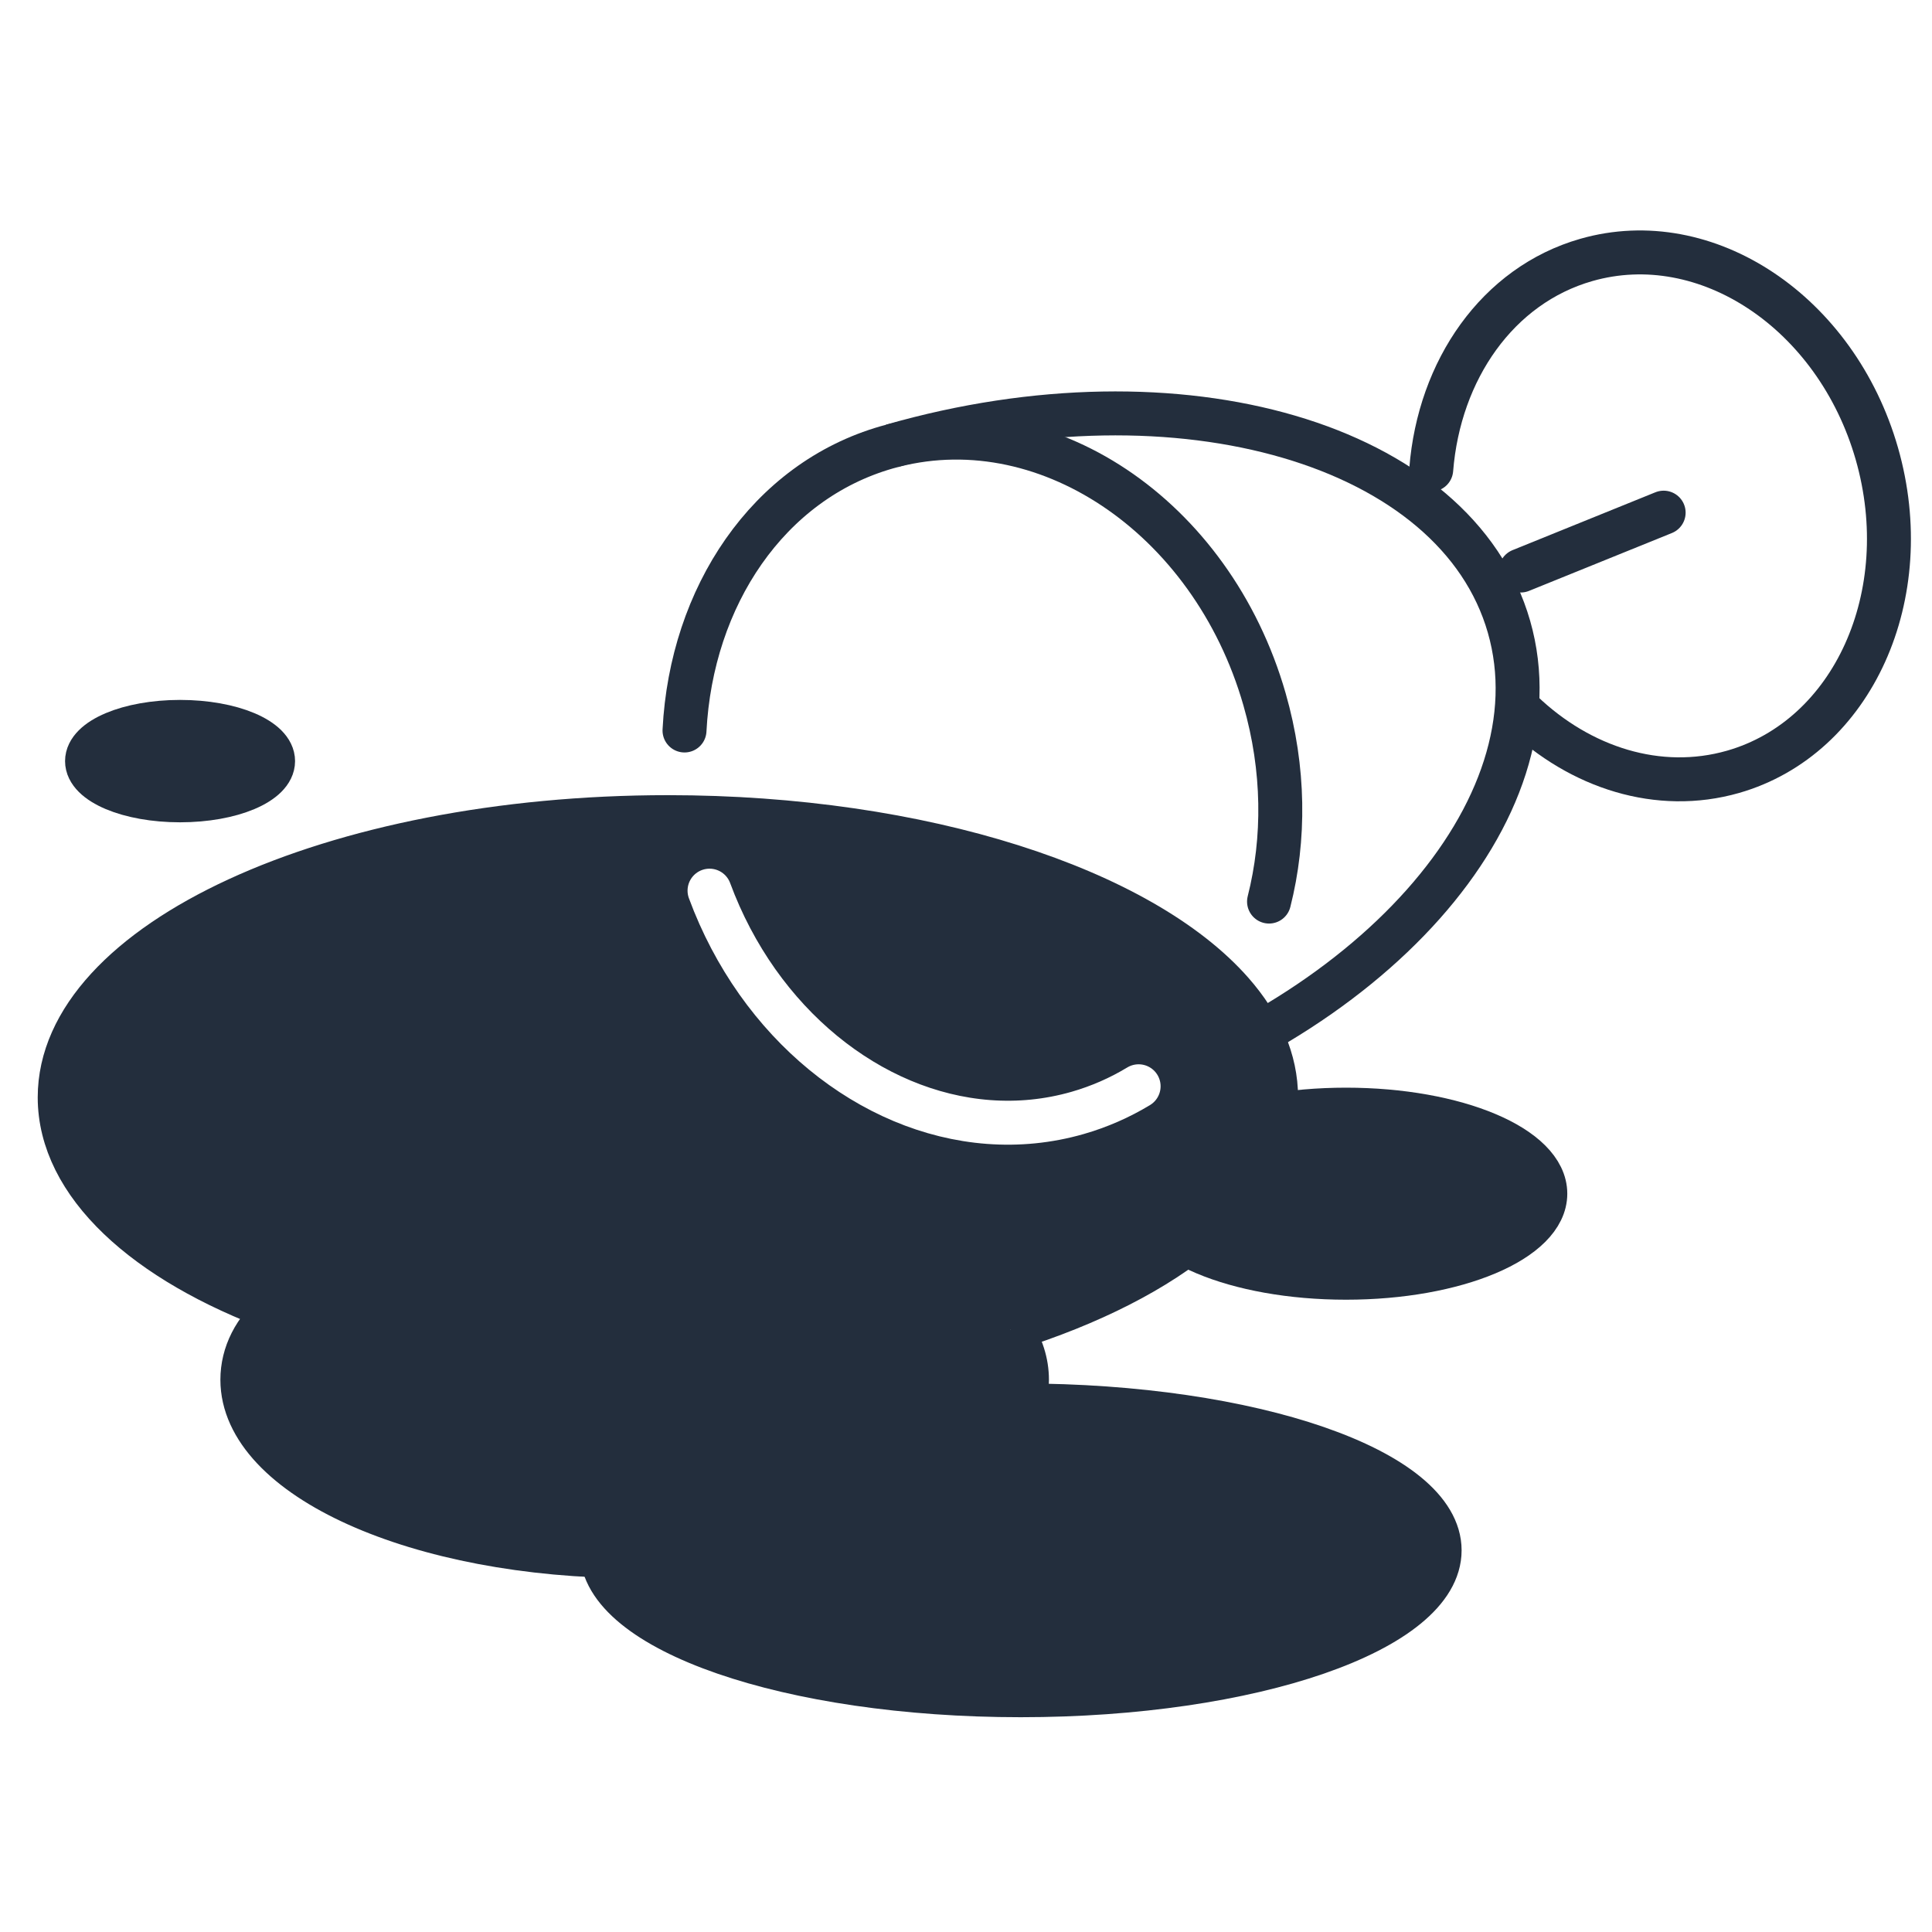
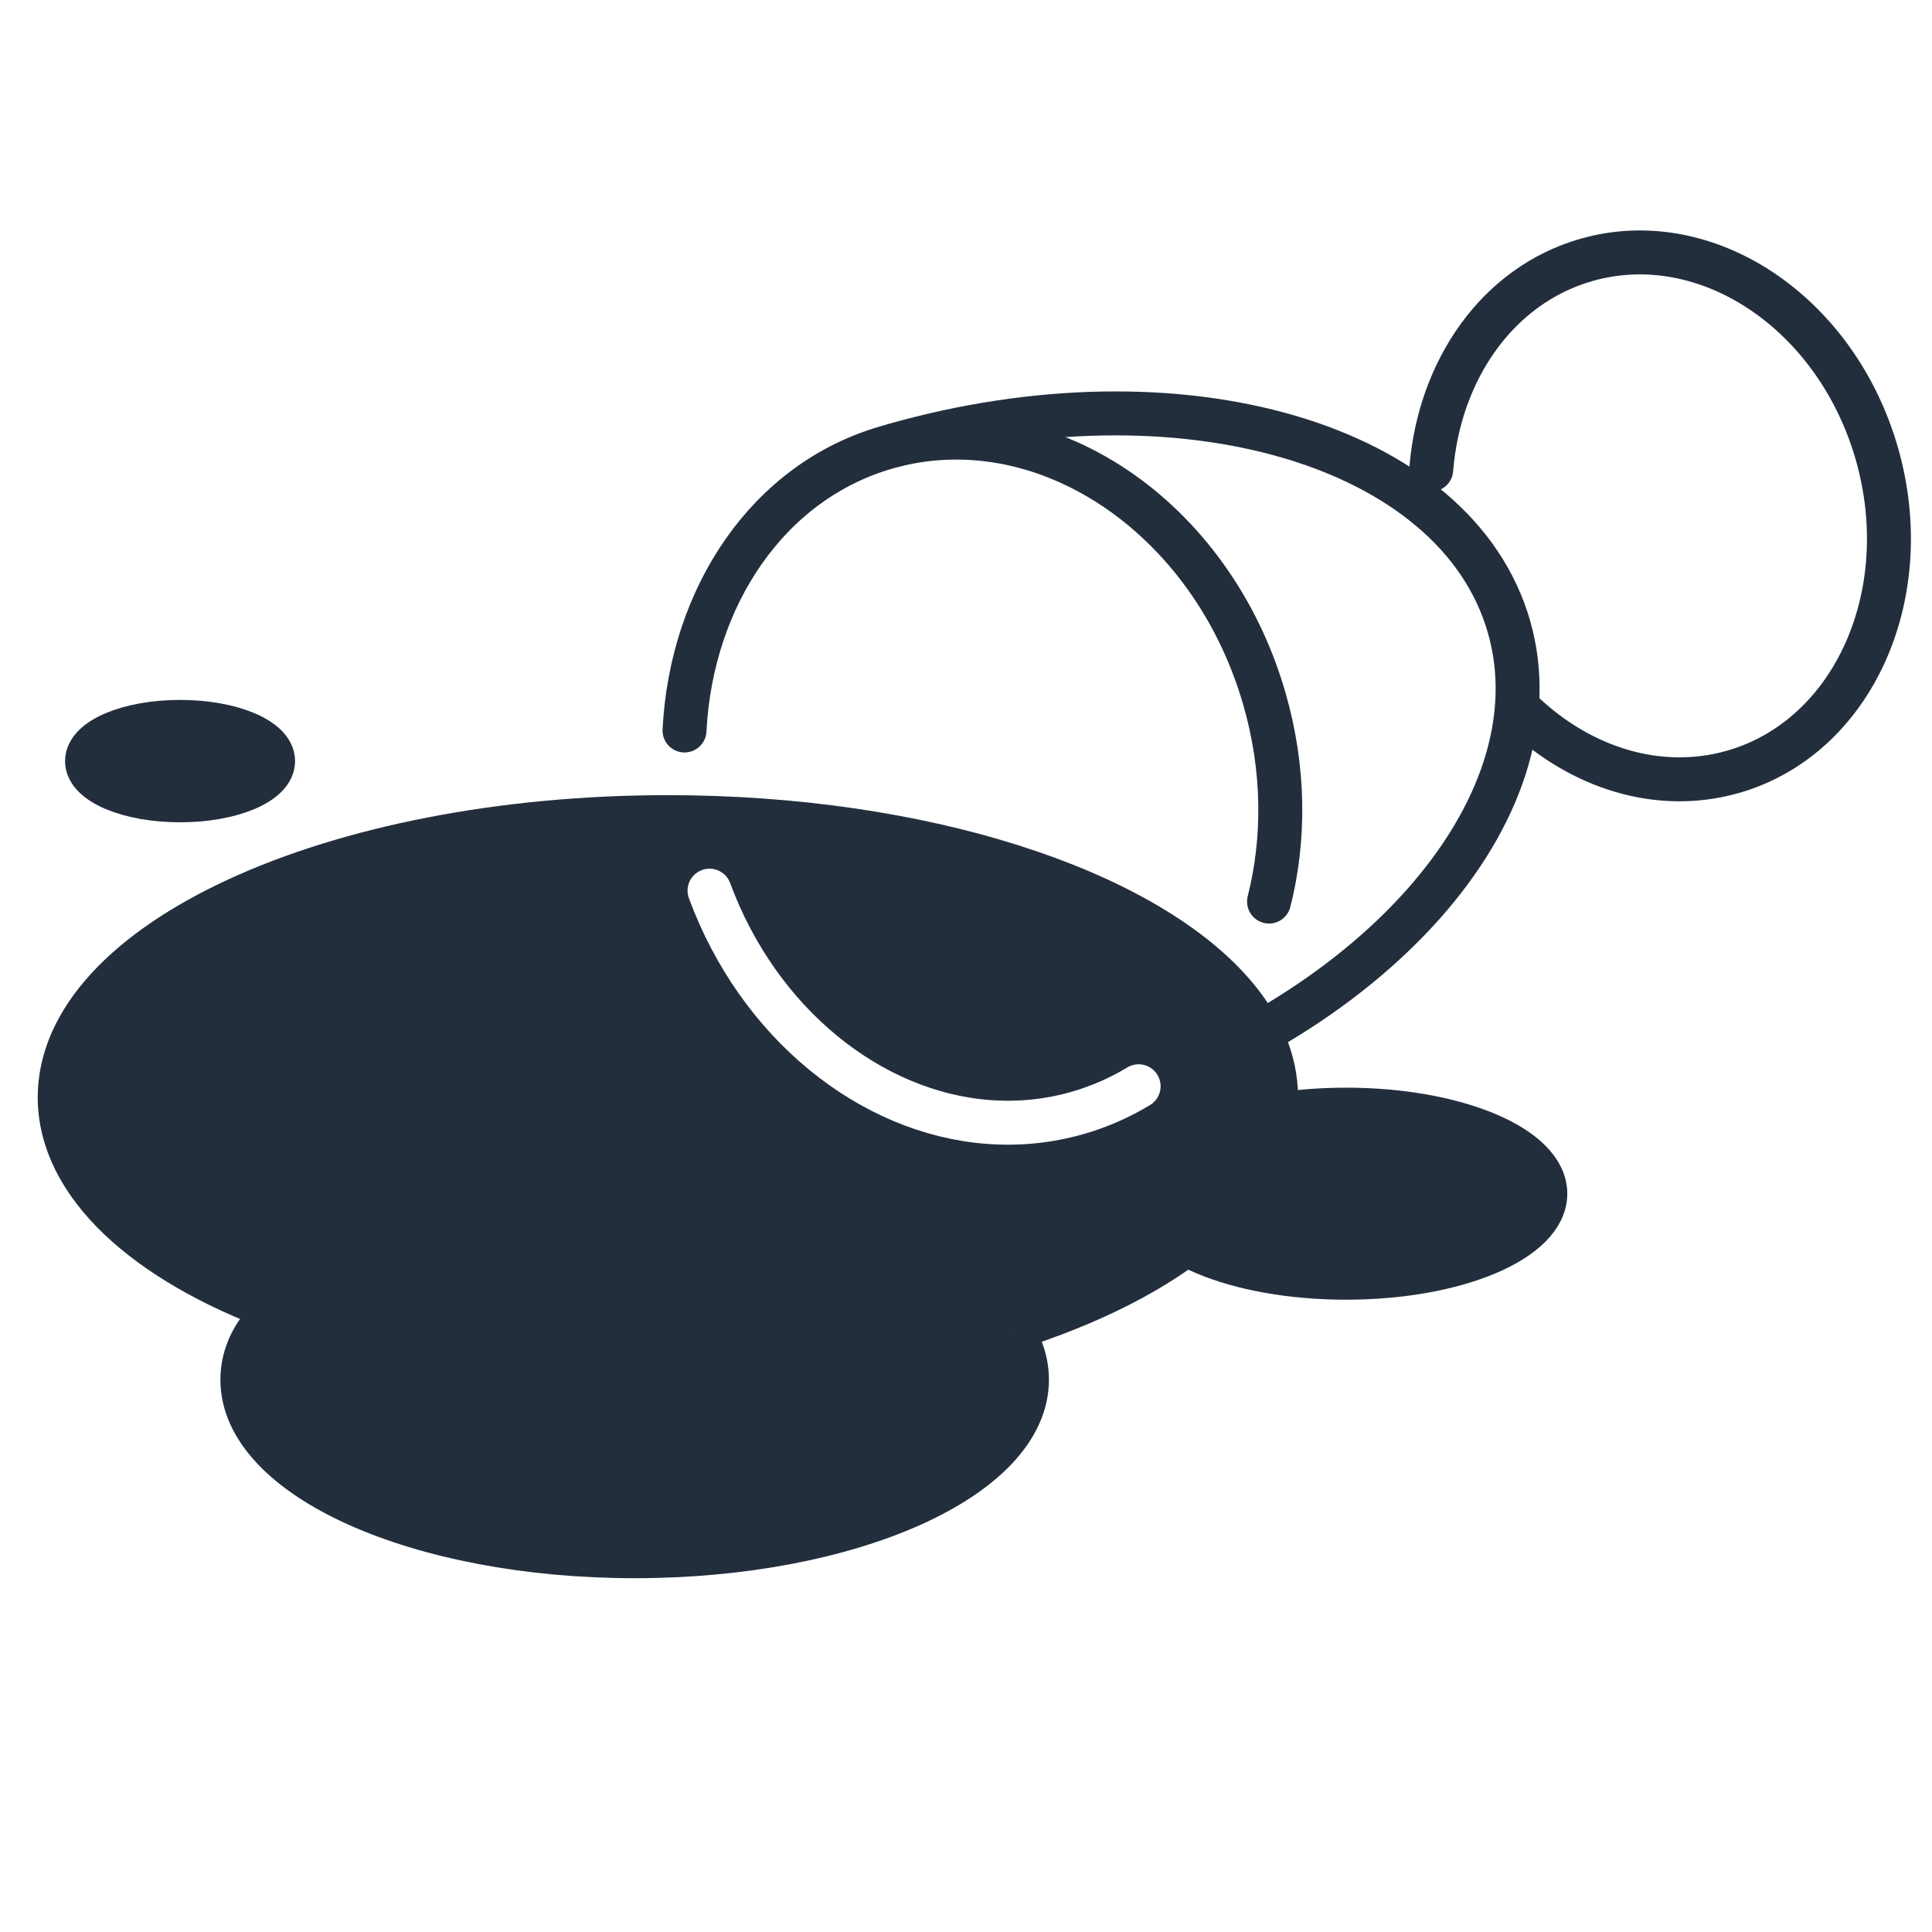
<svg xmlns="http://www.w3.org/2000/svg" viewBox="0 0 200 200" data-name="Layer 1" id="Layer_1">
  <defs>
    <style>
      .cls-1, .cls-2, .cls-3, .cls-4 {
        fill: none;
      }

      .cls-2 {
        stroke: #fff;
      }

      .cls-2, .cls-3 {
        stroke-linecap: round;
      }

      .cls-2, .cls-3, .cls-4 {
        stroke-width: 4.55px;
      }

      .cls-5 {
        fill: #232e3d;
      }

      .cls-3, .cls-4 {
        stroke: #232e3d;
      }

      .cls-6 {
        fill: #fff;
      }

      .cls-7 {
        clip-path: url(#clippath);
      }
    </style>
    <clipPath id="clippath">
      <rect height="200" width="200" class="cls-1" />
    </clipPath>
  </defs>
  <rect height="200" width="200" class="cls-6" />
-   <line y2="59.06" x2="157.43" y1="53.07" x1="172.22" class="cls-3" />
  <g class="cls-7">
    <path d="M111.97,114.61c29.85-8.56,49.66-30.83,44.24-49.73-5.42-18.91-34.02-27.29-63.87-18.73" class="cls-4" />
    <path d="M157.55,73.7c6.05,5.79,14.15,8.4,21.85,6.2,12.42-3.56,19.08-18.31,14.89-32.94-4.2-14.63-17.66-23.61-30.08-20.05-9.19,2.63-15.23,11.4-16.05,21.7" class="cls-3" />
    <path d="M104.56,137.59c16.63-5.22,27.54-14.02,27.54-23.99,0-3.85-1.62-7.51-4.57-10.87-9.34-10.63-31.96-18.14-58.39-18.14-34.77,0-62.96,12.99-62.96,29.01,0,8.97,8.84,16.99,22.58,22.04-2.41,2-3.67,4.53-3.67,7.19,0,10.09,18.18,18.27,40.61,18.27s40.61-8.18,40.61-18.27c0-1.76-.55-3.46-1.59-5.07" class="cls-5" />
    <path d="M104.56,137.59c16.63-5.22,27.54-14.02,27.54-23.99,0-3.85-1.62-7.51-4.57-10.87-9.34-10.63-31.96-18.14-58.39-18.14-34.77,0-62.96,12.99-62.96,29.01,0,8.97,8.84,16.99,22.58,22.04-2.41,2-3.67,4.53-3.67,7.19,0,10.09,18.18,18.27,40.61,18.27s40.61-8.18,40.61-18.27c0-1.76-.55-3.46-1.59-5.07" class="cls-4" />
    <path d="M18.64,82.85c5.32,0,9.63-1.82,9.63-4.06s-4.31-4.06-9.63-4.06-9.63,1.82-9.63,4.06,4.31,4.06,9.63,4.06" class="cls-5" />
    <path d="M18.64,82.85c5.32,0,9.63-1.82,9.63-4.06s-4.31-4.06-9.63-4.06-9.63,1.82-9.63,4.06,4.31,4.06,9.63,4.06Z" class="cls-4" />
    <path d="M131.37,93.33c1.64-6.47,1.61-13.72-.47-20.95-5.46-19.02-22.96-30.69-39.11-26.07-12.27,3.52-20.22,15.44-20.93,29.31" class="cls-3" />
    <path d="M139.34,132.28c11.39,0,20.63-3.9,20.63-8.7s-9.24-8.7-20.63-8.7-20.63,3.9-20.63,8.7,9.24,8.7,20.63,8.7" class="cls-5" />
    <ellipse ry="8.7" rx="20.63" cy="123.57" cx="139.34" class="cls-4" />
    <path d="M73.45,92.2c1.27,3.44,2.95,6.6,4.94,9.42,7.97,11.27,20.95,17.09,33.16,13.59,2.26-.65,4.37-1.58,6.32-2.76" class="cls-2" />
-     <path d="M105.66,175.49c23.96,0,43.37-6.72,43.37-15s-19.42-15-43.37-15-43.37,6.71-43.37,15,19.42,15,43.37,15" class="cls-5" />
-     <path d="M105.66,175.49c23.96,0,43.37-6.72,43.37-15s-19.42-15-43.37-15-43.37,6.71-43.37,15,19.42,15,43.37,15Z" class="cls-4" />
  </g>
</svg>